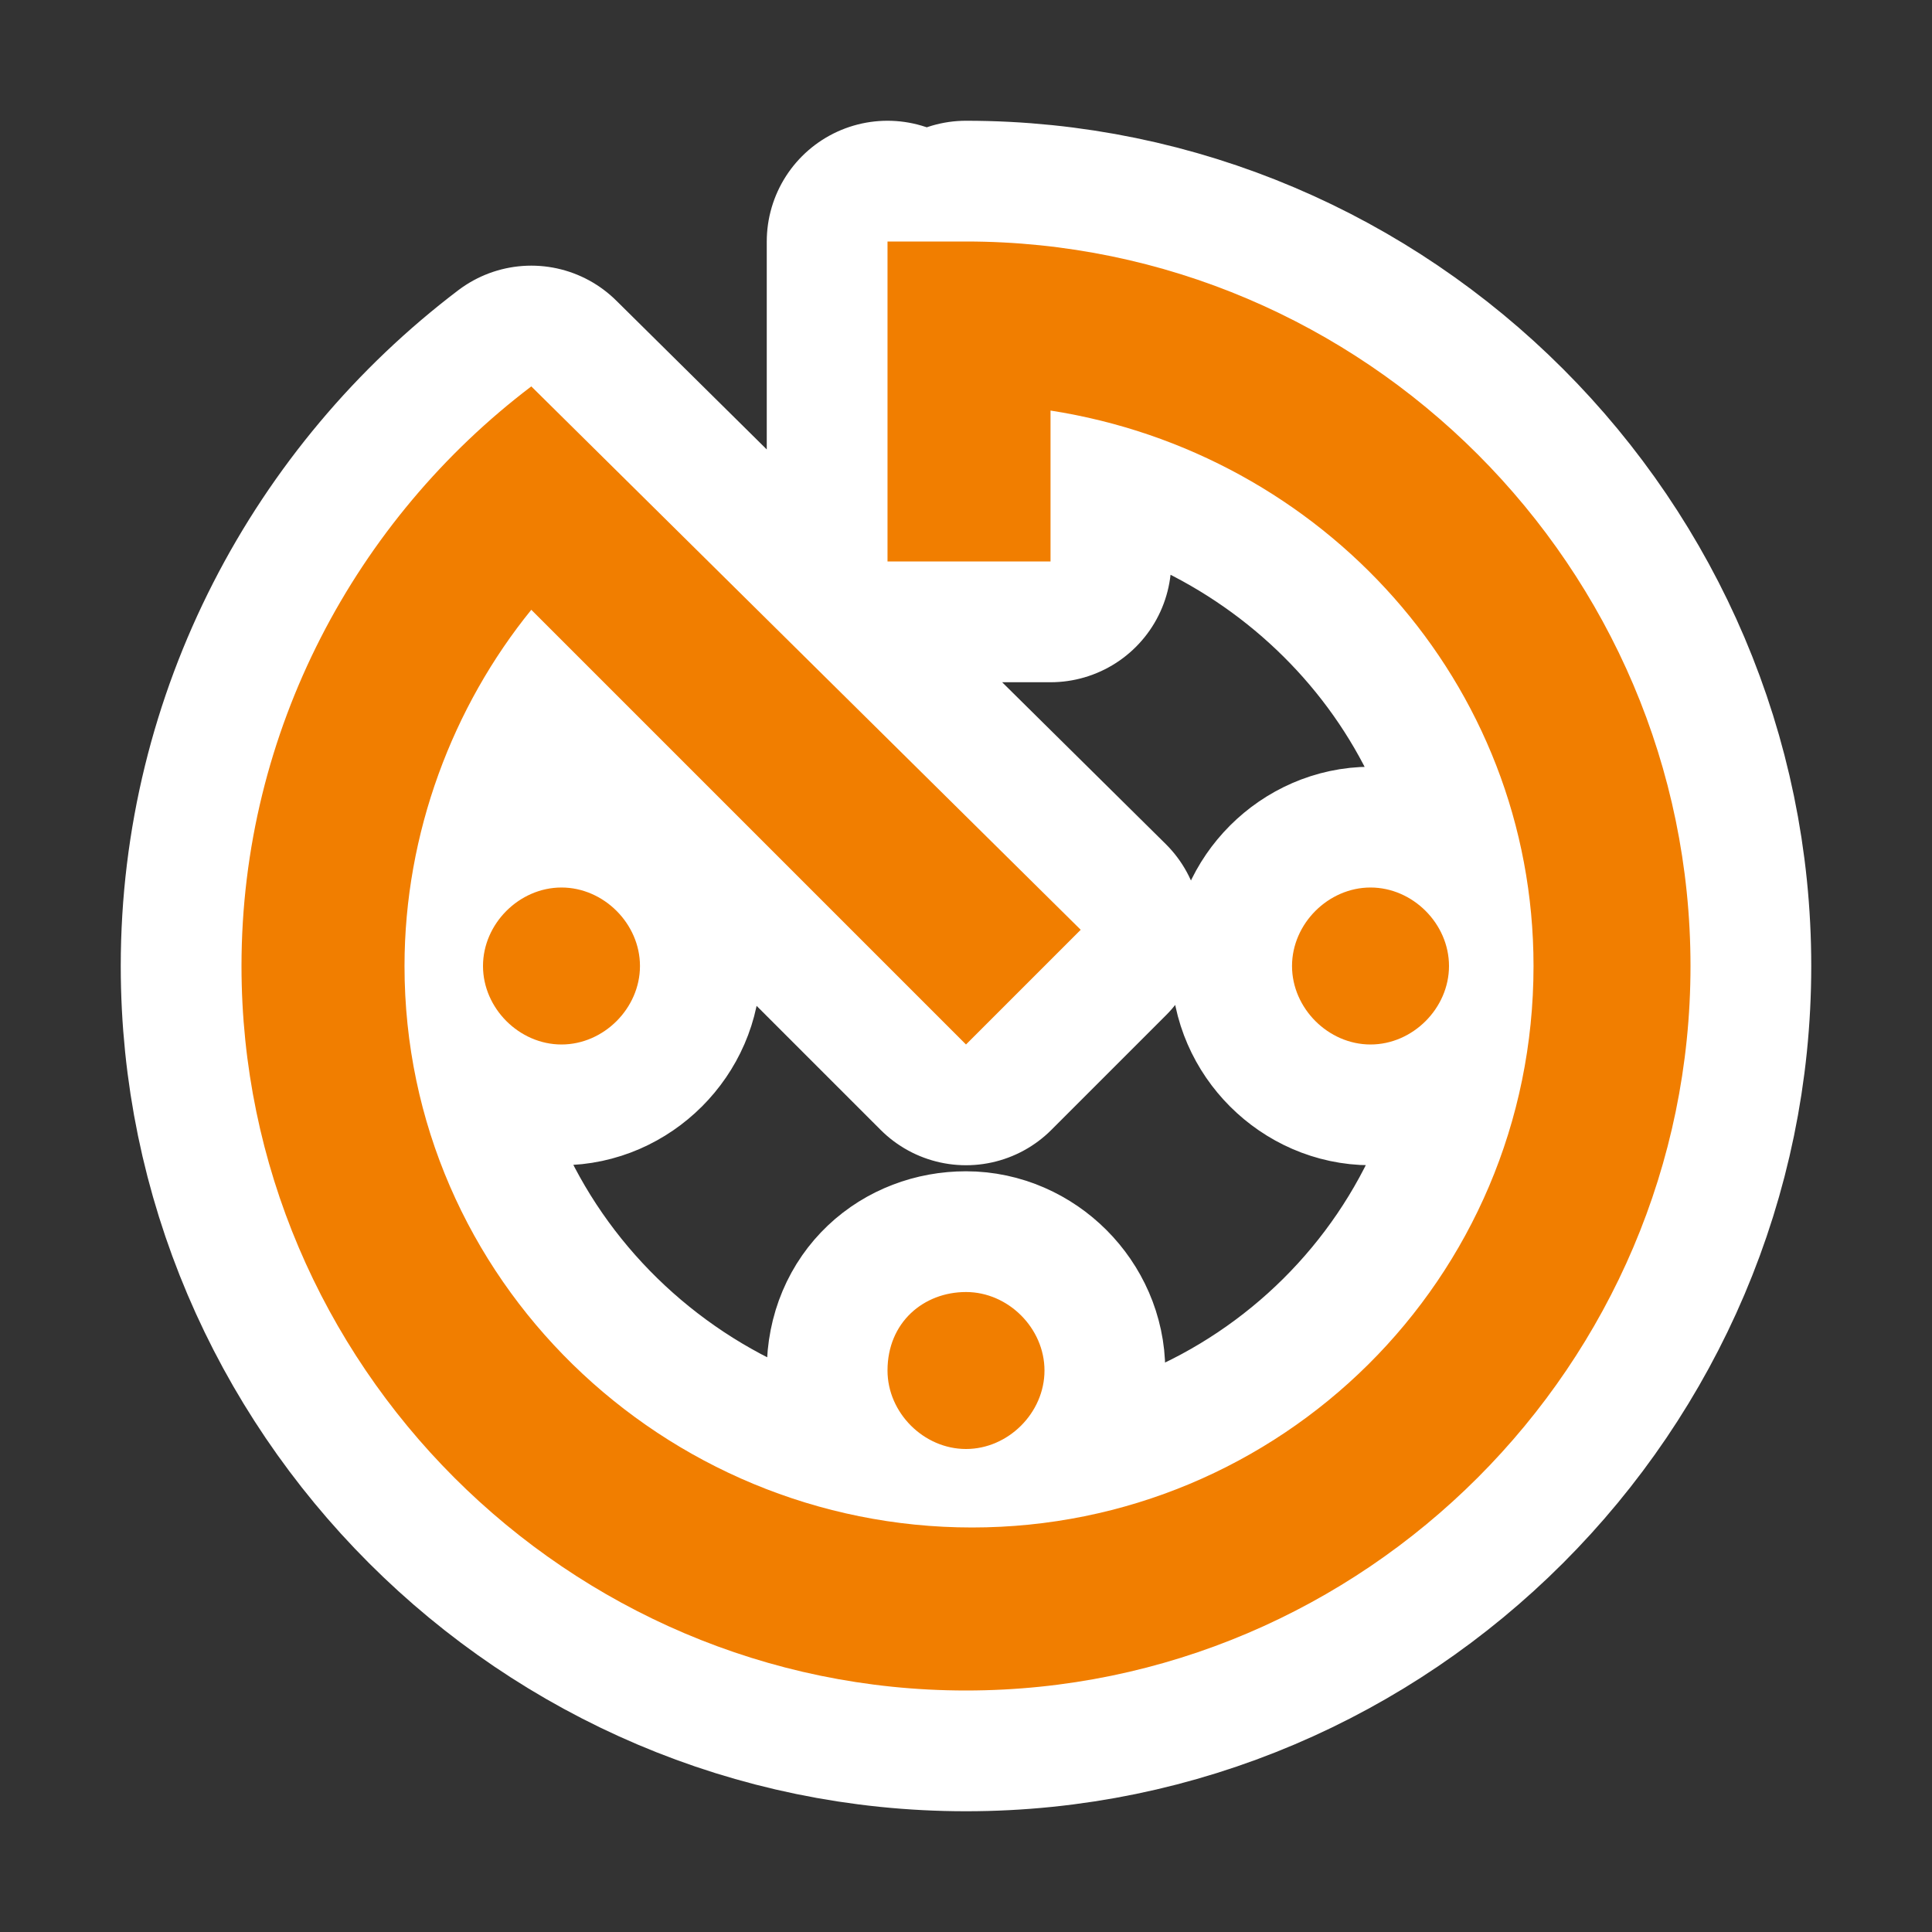
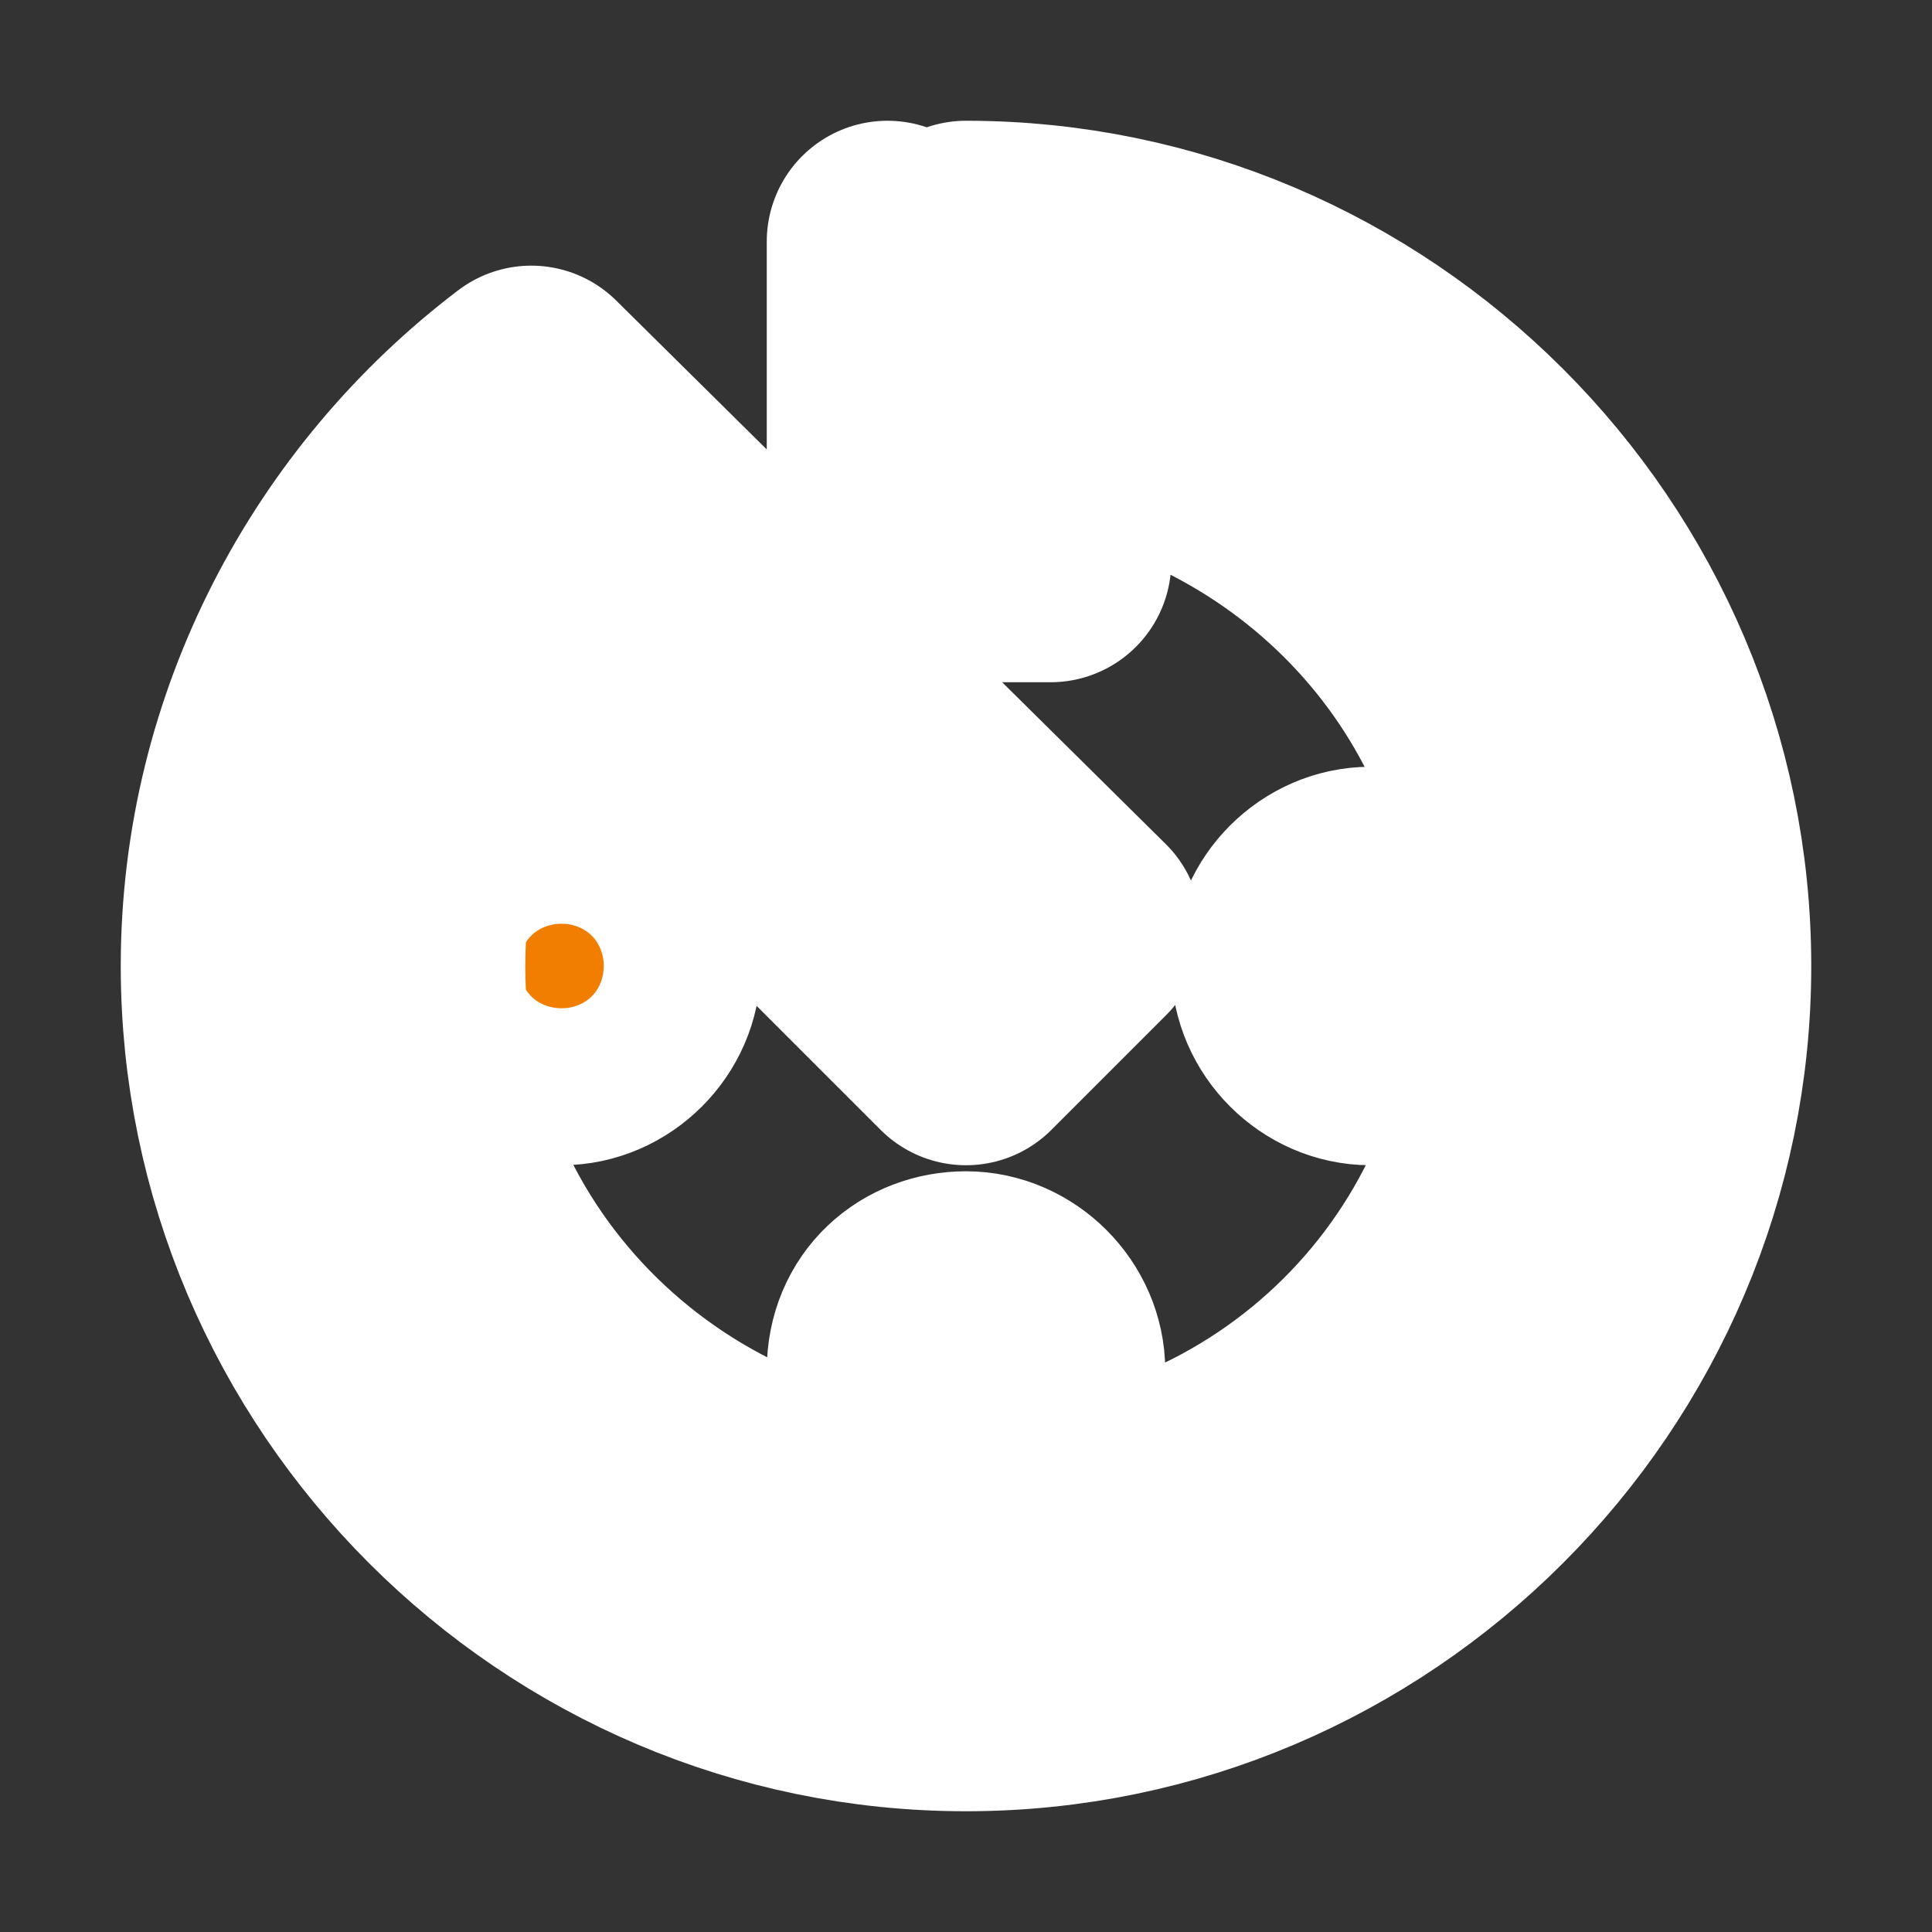
<svg xmlns="http://www.w3.org/2000/svg" version="1.1" id="レイヤー_1" x="0px" y="0px" viewBox="0 0 32 32" style="enable-background:new 0 0 32 32;" xml:space="preserve">
  <rect x="0" y="0" width="32" height="32" fill="#333333" stroke="none" />
  <style type="text/css">
	.st0{fill:#F17E00;stroke:#FFFFFF;stroke-width:4;stroke-linecap:round;stroke-linejoin:round;stroke-miterlimit:10;}
	.st1{fill:#F17E00;}
</style>
  <path class="st0" d="M14.7,22.7c0,0.7,0.6,1.3,1.3,1.3s1.3-0.6,1.3-1.3c0-0.7-0.6-1.3-1.3-1.3S14.7,21.9,14.7,22.7 M14.7,4v5.3h2.7  V6.8c4.5,0.7,8,4.5,8,9.2c0,5.2-4.2,9.3-9.3,9.3S6.7,21.2,6.7,16c0-2.2,0.8-4.3,2.1-5.9l7.2,7.2l1.9-1.9L8.8,6.4v0  C5.9,8.6,4,12.1,4,16c0,6.6,5.4,12,12,12s12-5.4,12-12S22.6,4,16,4 M24,16c0-0.7-0.6-1.3-1.3-1.3c-0.7,0-1.3,0.6-1.3,1.3  c0,0.7,0.6,1.3,1.3,1.3C23.4,17.3,24,16.7,24,16 M8,16c0,0.7,0.6,1.3,1.3,1.3s1.3-0.6,1.3-1.3c0-0.7-0.6-1.3-1.3-1.3S8,15.3,8,16z" />
-   <path class="st1" d="M14.7,22.7c0,0.7,0.6,1.3,1.3,1.3s1.3-0.6,1.3-1.3c0-0.7-0.6-1.3-1.3-1.3S14.7,21.9,14.7,22.7 M14.7,4v5.3h2.7  V6.8c4.5,0.7,8,4.5,8,9.2c0,5.2-4.2,9.3-9.3,9.3S6.7,21.2,6.7,16c0-2.2,0.8-4.3,2.1-5.9l7.2,7.2l1.9-1.9L8.8,6.4v0  C5.9,8.6,4,12.1,4,16c0,6.6,5.4,12,12,12s12-5.4,12-12S22.6,4,16,4 M24,16c0-0.7-0.6-1.3-1.3-1.3c-0.7,0-1.3,0.6-1.3,1.3  c0,0.7,0.6,1.3,1.3,1.3C23.4,17.3,24,16.7,24,16 M8,16c0,0.7,0.6,1.3,1.3,1.3s1.3-0.6,1.3-1.3c0-0.7-0.6-1.3-1.3-1.3S8,15.3,8,16z" />
</svg>